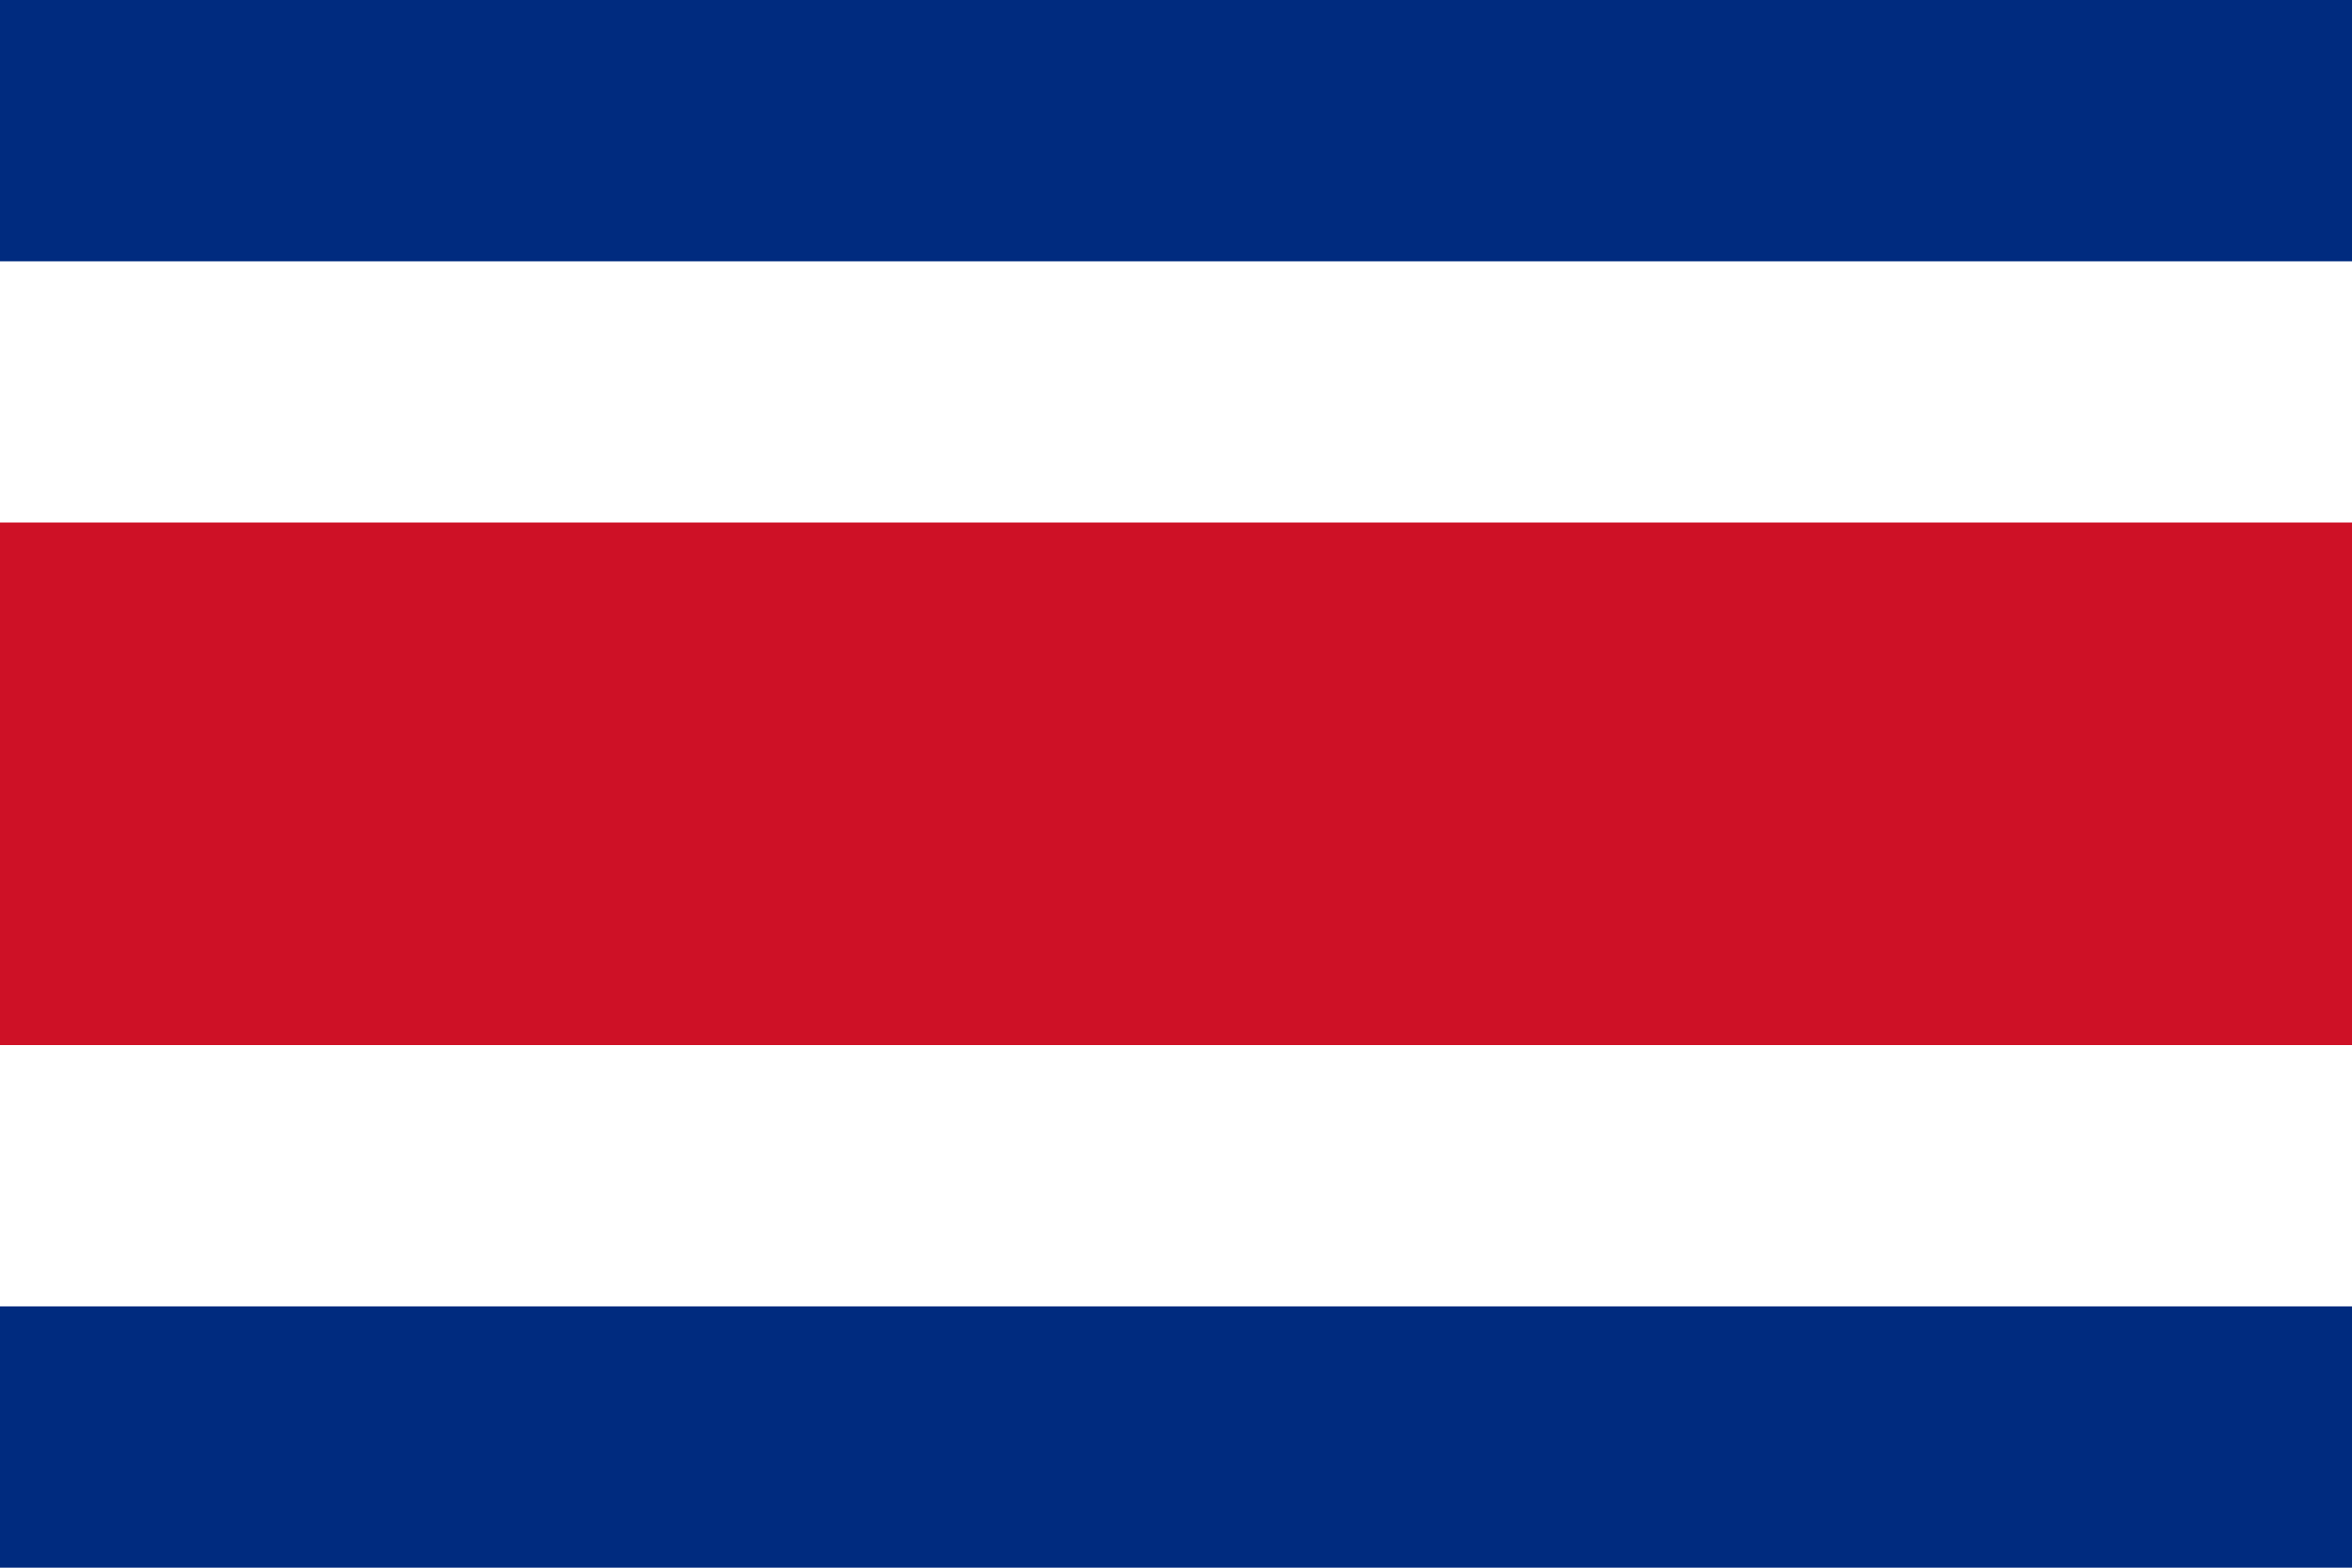
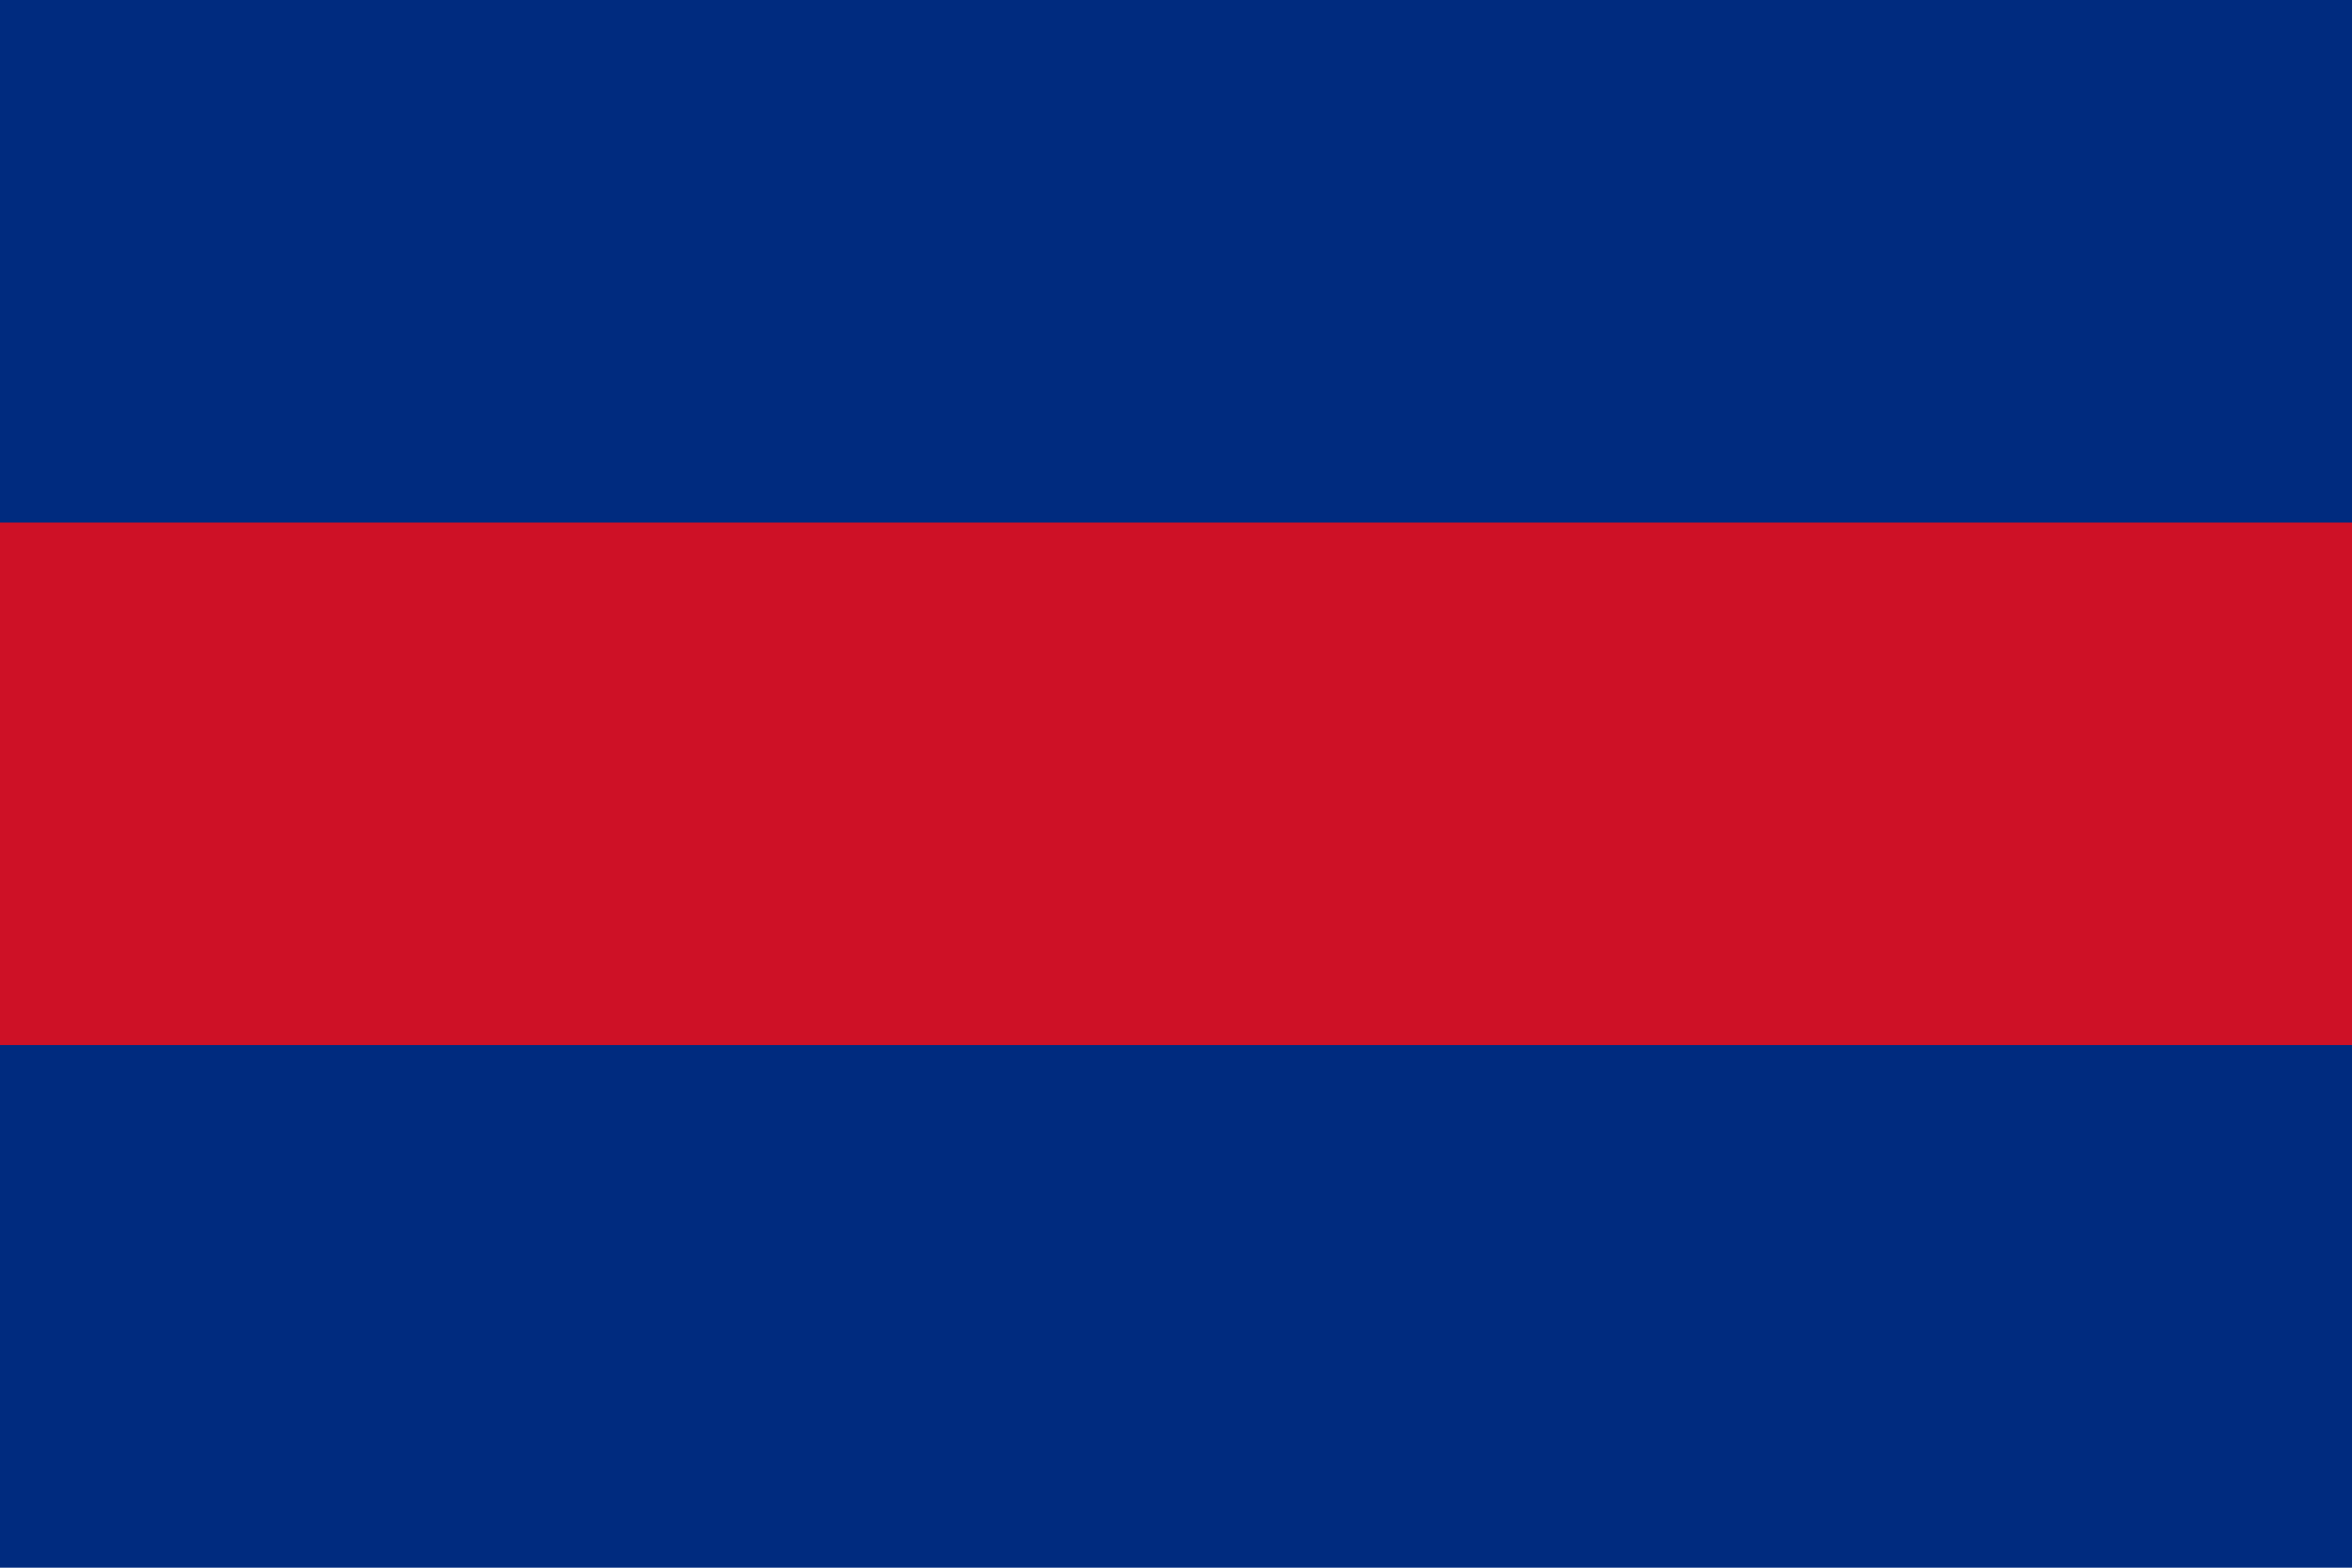
<svg xmlns="http://www.w3.org/2000/svg" width="24" height="16" viewBox="0 0 24 16" fill="none">
  <path d="M0 0H24V16H0V0Z" fill="#002B7F" />
-   <path d="M0 2.667H24V13.333H0V2.667Z" fill="white" />
  <path d="M0 5.333H24V10.666H0V5.333Z" fill="#CE1126" />
</svg>